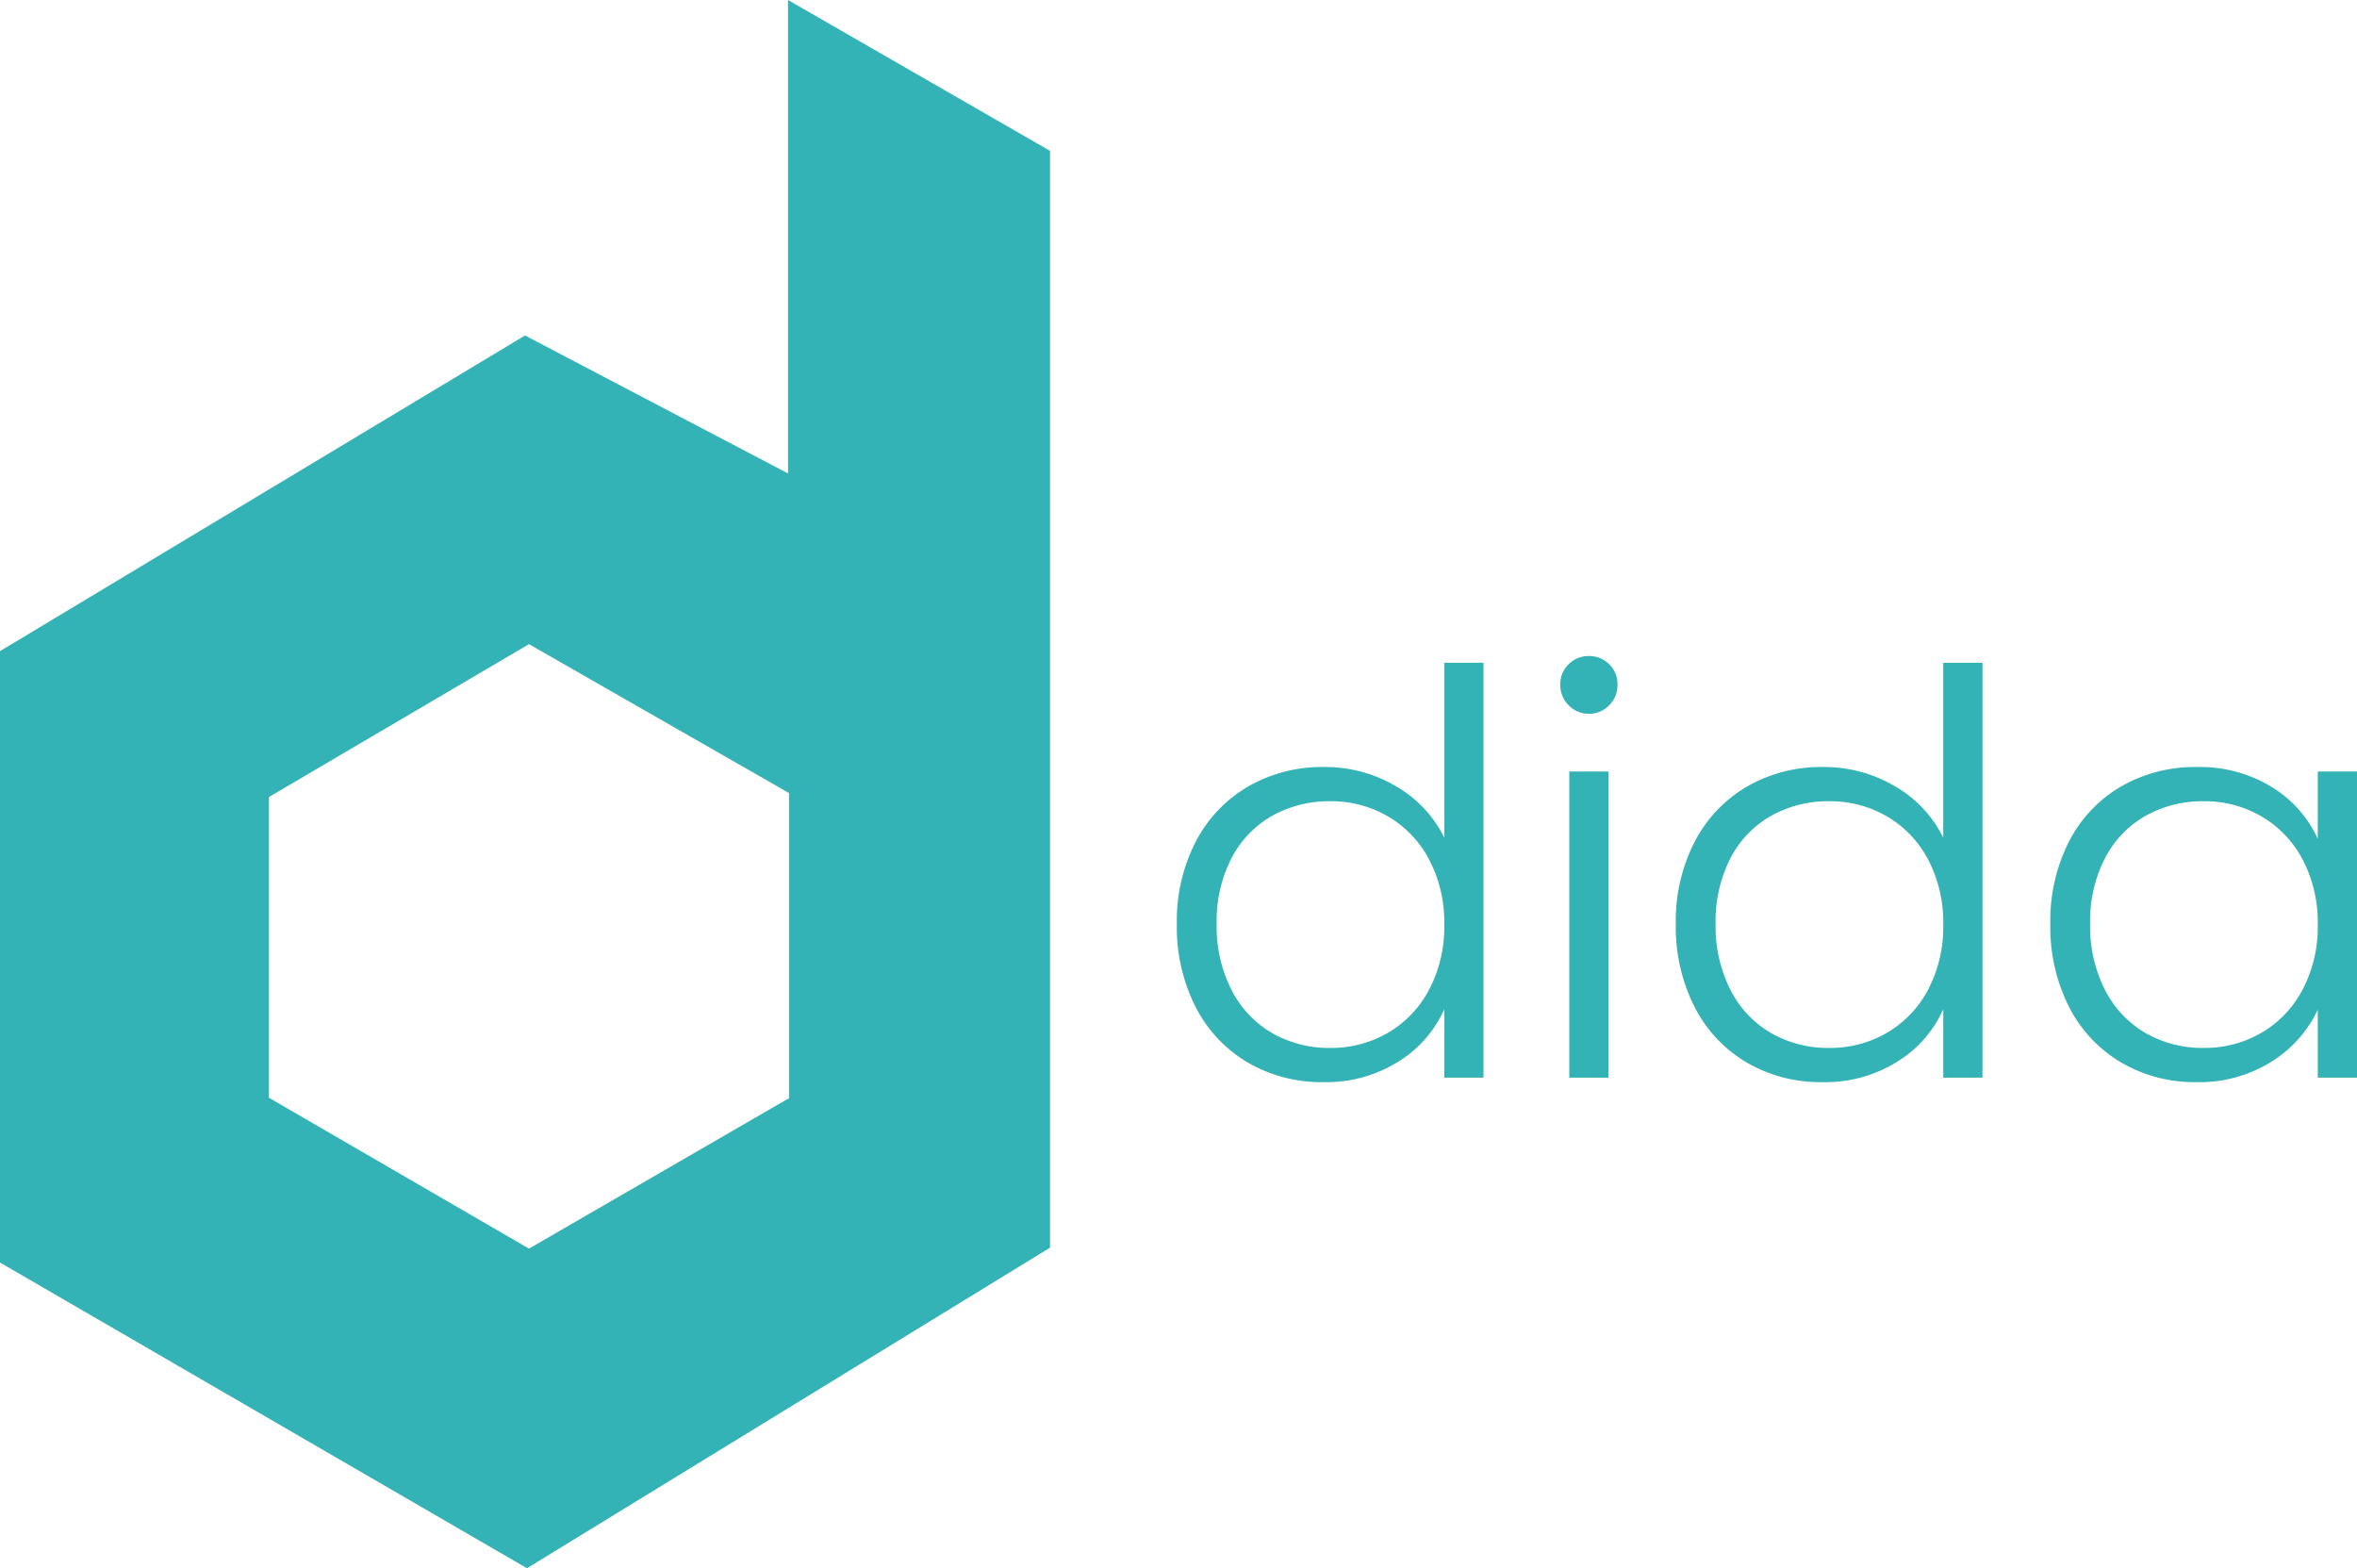
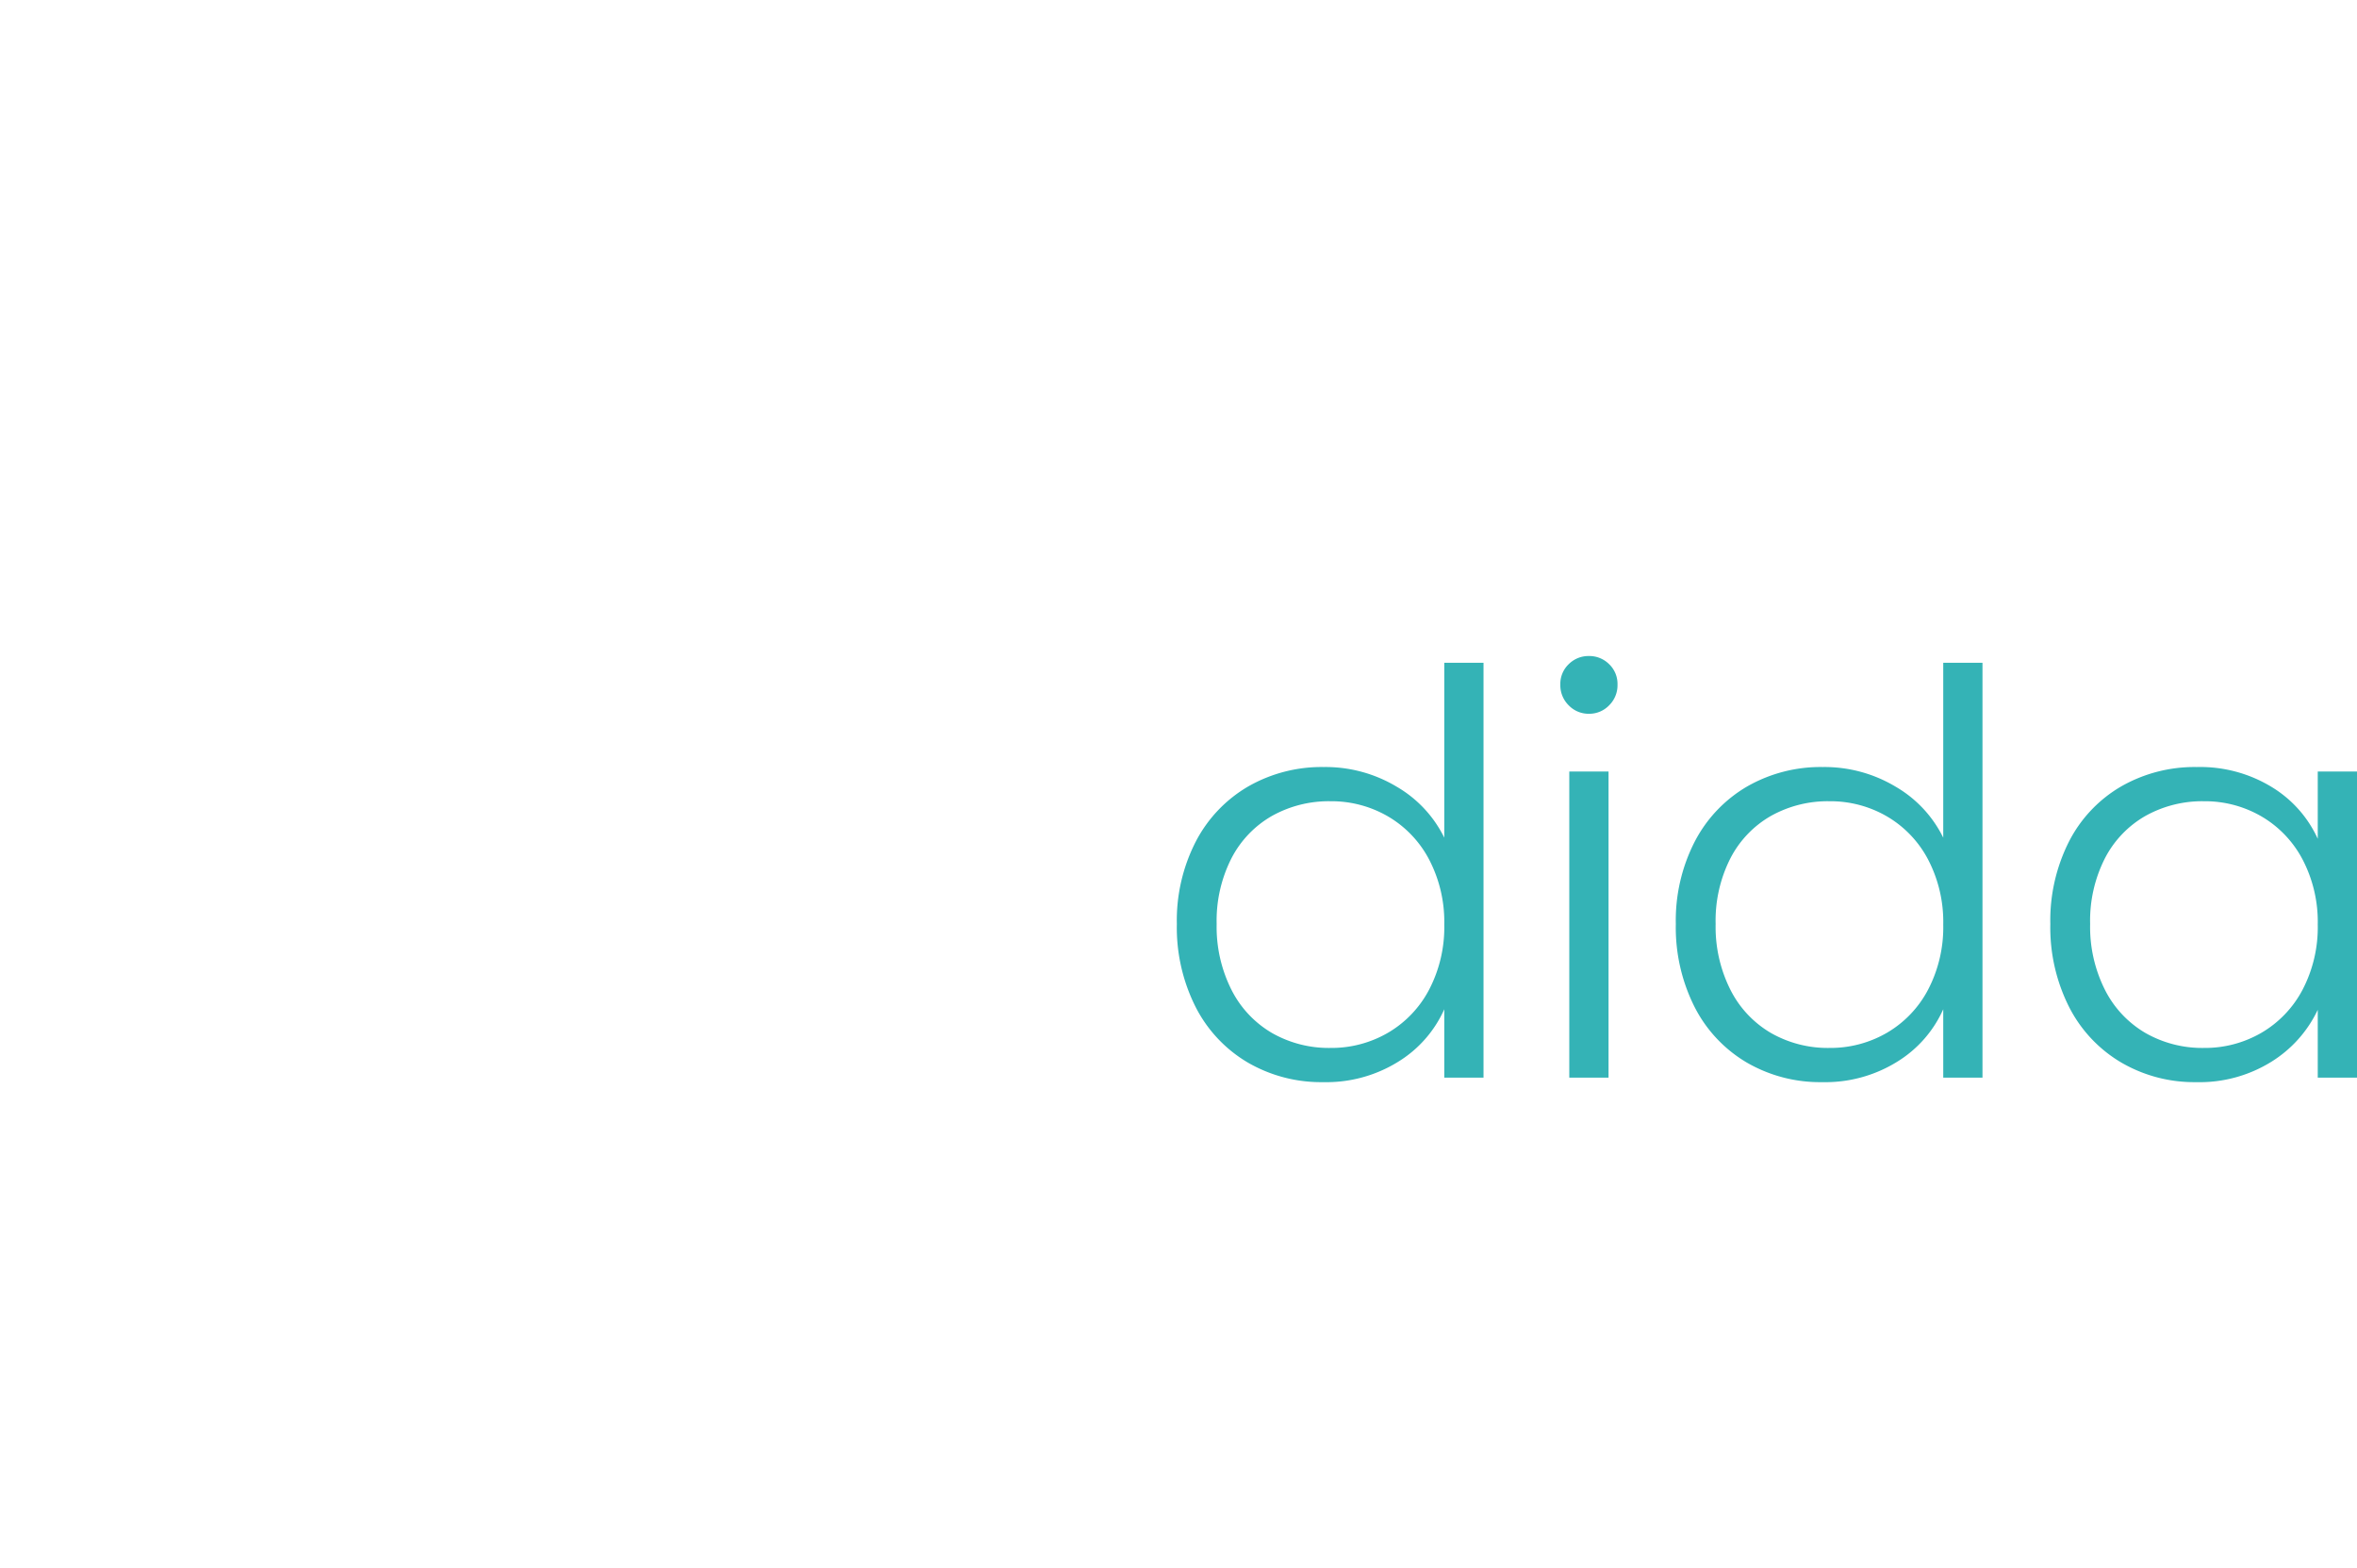
<svg xmlns="http://www.w3.org/2000/svg" width="315.31" height="209.774" viewBox="0 0 315.31 209.774">
  <g transform="translate(-378.5 -1567.365)">
-     <path d="M159.218,59.3v63.33l-35.184-18.455L53.8,146.4v81.785l70.5,40.893,69.969-42.884V79.481Zm0,146.974-34.652,20.048L89.78,206.142V165.913l34.785-20.446,34.785,19.915v40.893h-.133Z" transform="translate(324.7 1508.065)" fill="#34b3b6" />
    <path d="M3.6-20.55A23.086,23.086,0,0,1,6.15-31.612a18.242,18.242,0,0,1,7.013-7.35A19.739,19.739,0,0,1,23.25-41.55,18.5,18.5,0,0,1,33-38.925,16.059,16.059,0,0,1,39.375-32.1V-55.5h5.25V0h-5.25V-9.15a15.78,15.78,0,0,1-6.15,7.013A18.23,18.23,0,0,1,23.175.6,19.519,19.519,0,0,1,13.088-2.025,18.19,18.19,0,0,1,6.113-9.45,23.593,23.593,0,0,1,3.6-20.55Zm35.775.075a18.029,18.029,0,0,0-2.025-8.7,14.449,14.449,0,0,0-5.512-5.775,15.034,15.034,0,0,0-7.687-2.025,15.572,15.572,0,0,0-7.8,1.95,13.822,13.822,0,0,0-5.437,5.663A18.419,18.419,0,0,0,8.925-20.55a18.7,18.7,0,0,0,1.988,8.812A13.968,13.968,0,0,0,16.35-5.962a15.341,15.341,0,0,0,7.8,1.987A15.034,15.034,0,0,0,31.837-6a14.449,14.449,0,0,0,5.512-5.775A18.029,18.029,0,0,0,39.375-20.475Zm19.35-28.2a3.682,3.682,0,0,1-2.7-1.125A3.771,3.771,0,0,1,54.9-52.575a3.648,3.648,0,0,1,1.125-2.738,3.747,3.747,0,0,1,2.7-1.087,3.747,3.747,0,0,1,2.7,1.087,3.648,3.648,0,0,1,1.125,2.738A3.771,3.771,0,0,1,61.425-49.8,3.682,3.682,0,0,1,58.725-48.675ZM61.35-40.95V0H56.1V-40.95Zm9,20.4A23.086,23.086,0,0,1,72.9-31.612a18.242,18.242,0,0,1,7.012-7.35A19.739,19.739,0,0,1,90-41.55a18.5,18.5,0,0,1,9.75,2.625,16.059,16.059,0,0,1,6.375,6.825V-55.5h5.25V0h-5.25V-9.15a15.78,15.78,0,0,1-6.15,7.013A18.23,18.23,0,0,1,89.925.6,19.519,19.519,0,0,1,79.838-2.025,18.19,18.19,0,0,1,72.863-9.45,23.593,23.593,0,0,1,70.35-20.55Zm35.775.075a18.03,18.03,0,0,0-2.025-8.7,14.449,14.449,0,0,0-5.512-5.775A15.034,15.034,0,0,0,90.9-36.975a15.572,15.572,0,0,0-7.8,1.95,13.822,13.822,0,0,0-5.437,5.663,18.419,18.419,0,0,0-1.987,8.813,18.7,18.7,0,0,0,1.987,8.812A13.968,13.968,0,0,0,83.1-5.962a15.341,15.341,0,0,0,7.8,1.987A15.034,15.034,0,0,0,98.588-6a14.449,14.449,0,0,0,5.512-5.775A18.03,18.03,0,0,0,106.125-20.475Zm14.325-.075a23.368,23.368,0,0,1,2.513-11.062,17.993,17.993,0,0,1,6.975-7.35,19.739,19.739,0,0,1,10.087-2.588,18.373,18.373,0,0,1,10.088,2.7,15.713,15.713,0,0,1,6.113,6.9v-9h5.25V0h-5.25V-9.075a16.445,16.445,0,0,1-6.187,6.937A18.182,18.182,0,0,1,139.95.6a19.376,19.376,0,0,1-10.012-2.625,18.19,18.19,0,0,1-6.975-7.425A23.593,23.593,0,0,1,120.45-20.55Zm35.775.075a18.029,18.029,0,0,0-2.025-8.7,14.449,14.449,0,0,0-5.512-5.775A15.034,15.034,0,0,0,141-36.975a15.572,15.572,0,0,0-7.8,1.95,13.822,13.822,0,0,0-5.437,5.663,18.419,18.419,0,0,0-1.987,8.813,18.7,18.7,0,0,0,1.987,8.812A13.968,13.968,0,0,0,133.2-5.962,15.341,15.341,0,0,0,141-3.975,15.034,15.034,0,0,0,148.688-6a14.449,14.449,0,0,0,5.512-5.775A18.029,18.029,0,0,0,156.225-20.475Z" transform="translate(532.334 1711.518)" fill="#34b3b6" />
  </g>
</svg>